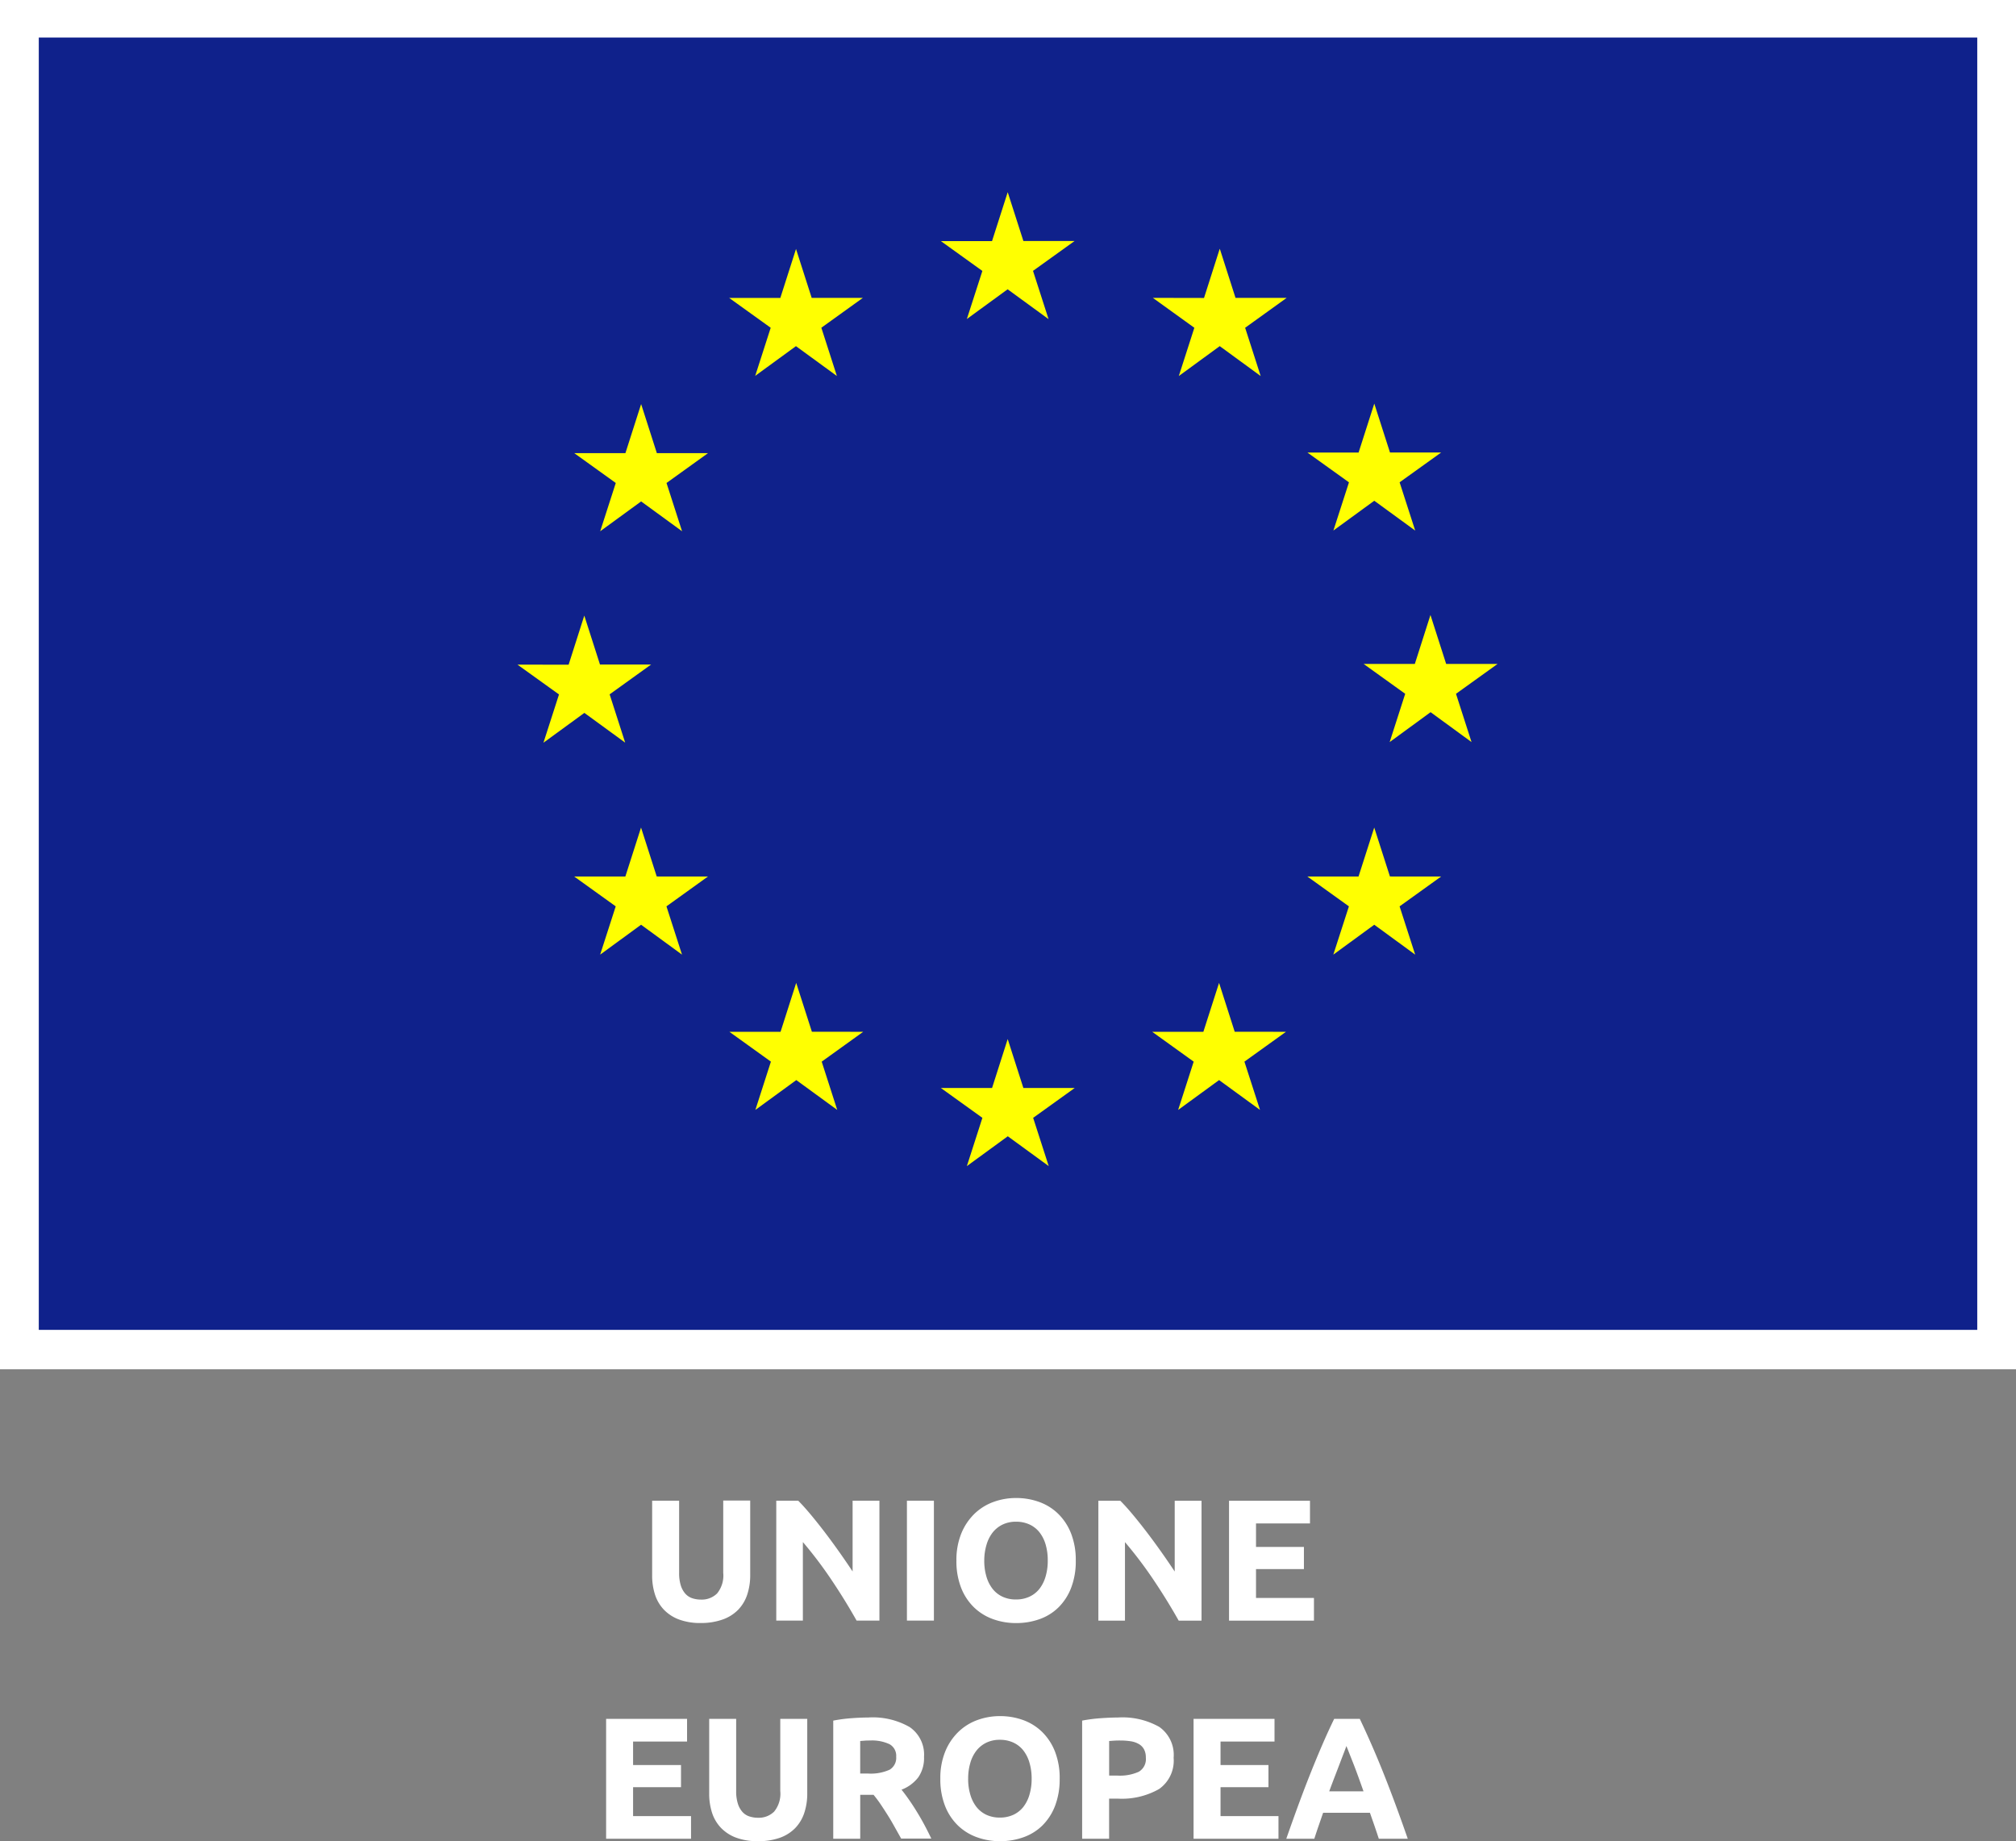
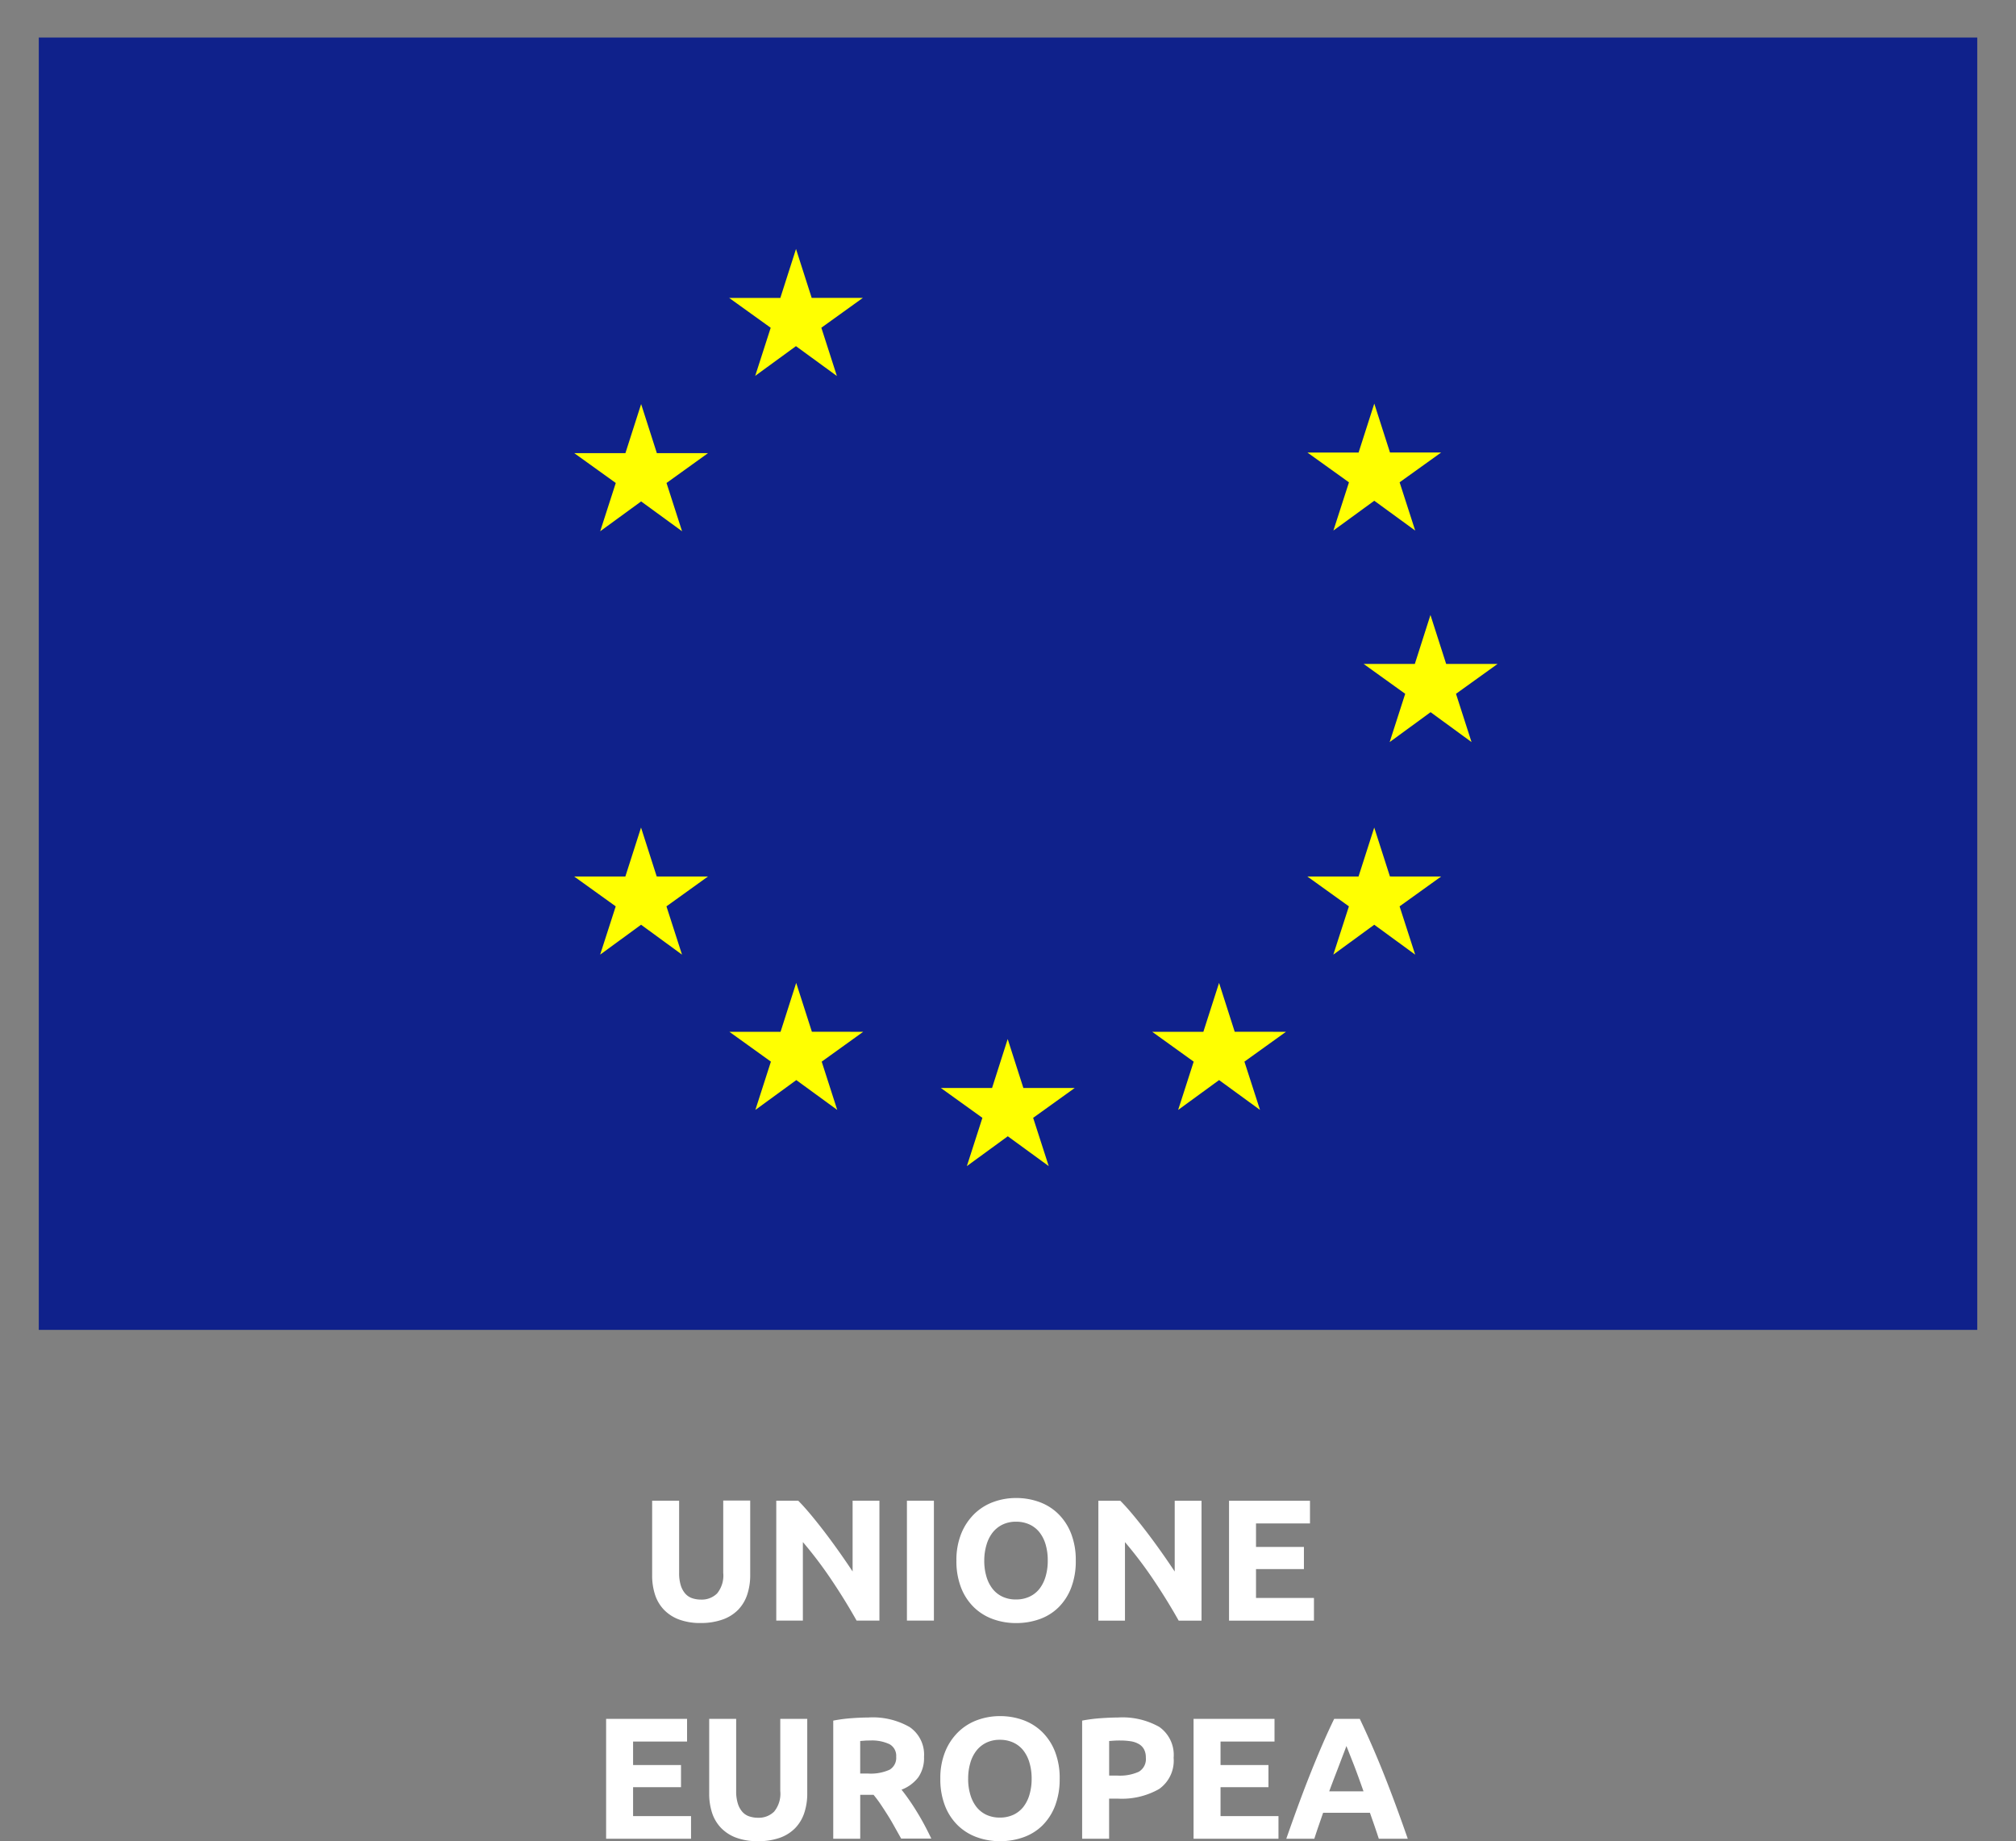
<svg xmlns="http://www.w3.org/2000/svg" width="98.496" height="89.956" viewBox="0 0 98.496 89.956">
  <rect x="0" y="0" width="98.496" height="89.956" fill="#808080" stroke="none" />
  <g transform="translate(-784.249 -4103.59)">
    <g transform="translate(784.249 4103.59)">
-       <path d="M293.527,215.828h98.5v66.9h-98.5v-66.9Z" transform="translate(-293.527 -215.828)" fill="#fff" />
      <path d="M441,317.859" transform="translate(-391.752 -283.786)" fill="#fff" />
      <path d="M299.2,221.32h94.708V284.46H299.2V221.32Z" transform="translate(-297.305 -219.486)" fill="#0f218b" />
      <path d="M441,315.859" transform="translate(-391.752 -282.454)" fill="#0f218b" />
-       <path d="M432.428,250.142l2-1.458,2,1.458-.76-2.358,2.03-1.458h-2.5l-.766-2.387-.766,2.39-2.5,0,2.028,1.458-.761,2.358Z" transform="translate(-385.198 -234.55)" fill="#ffff01" />
      <path d="M401.457,258.457l2-1.458,2,1.458-.759-2.358,2.028-1.458h-2.5l-.766-2.39-.766,2.392-2.5,0,2.029,1.458-.759,2.358Z" transform="translate(-364.569 -240.087)" fill="#ffff01" />
      <path d="M380.8,274.961l-.766,2.392-2.5,0,2.029,1.458-.761,2.359,2-1.458,2,1.458-.76-2.359,2.028-1.458h-2.5l-.766-2.39Z" transform="translate(-349.478 -255.214)" fill="#ffff01" />
-       <path d="M372.483,310.639l2,1.458-.759-2.359,2.028-1.458h-2.5l-.766-2.39-.766,2.4-2.5-.005,2.03,1.458-.76,2.359,2-1.458Z" transform="translate(-343.939 -275.814)" fill="#ffff01" />
      <path d="M381.563,339.3l-.766-2.39-.766,2.392-2.5,0,2.029,1.458-.761,2.359,2-1.461,2,1.461-.76-2.359,2.028-1.458Z" transform="translate(-349.478 -296.478)" fill="#ffff01" />
      <path d="M404.266,362.012l-.766-2.387-.764,2.39-2.5,0,2.028,1.458-.759,2.359,2-1.458,2,1.458-.759-2.359,2.028-1.458Z" transform="translate(-364.6 -311.604)" fill="#ffff01" />
      <path d="M435.2,370.234l-.766-2.39-.764,2.392-2.5,0,2.028,1.458-.759,2.358,2-1.458,2,1.458-.761-2.358,2.03-1.458Z" transform="translate(-385.201 -317.079)" fill="#ffff01" />
      <path d="M466.128,362.012l-.764-2.387-.767,2.39-2.5,0,2.027,1.458-.759,2.359,2-1.458,2,1.458-.762-2.359,2.03-1.458Z" transform="translate(-405.804 -311.604)" fill="#ffff01" />
      <path d="M488.834,339.3l-.767-2.39-.767,2.392-2.5,0,2.03,1.458-.762,2.359,2-1.461,2,1.461-.762-2.359,2.03-1.458Z" transform="translate(-420.926 -296.478)" fill="#ffff01" />
      <path d="M499.555,308.194h-2.5l-.767-2.39-.764,2.392-2.5,0,2.03,1.458-.759,2.359,2-1.461,2,1.461-.759-2.359,2.03-1.458Z" transform="translate(-426.4 -275.757)" fill="#ffff01" />
      <path d="M486.069,281.079l2-1.458,2,1.458-.762-2.359,2.03-1.456h-2.5l-.767-2.39-.767,2.392-2.5,0,2.03,1.456-.762,2.359Z" transform="translate(-420.926 -255.156)" fill="#ffff01" />
-       <path d="M465.45,252.258l-.764,2.392-2.5-.005,2.027,1.461-.759,2.358,2-1.461,2,1.461-.759-2.358,2.03-1.461h-2.5l-.764-2.387Z" transform="translate(-405.861 -240.092)" fill="#ffff01" />
    </g>
    <path d="M-47.852-10.2a2.95,2.95,0,0,1-1.065-.173,1.983,1.983,0,0,1-.739-.482,1.924,1.924,0,0,1-.431-.735,3.021,3.021,0,0,1-.139-.942v-3.643h1.318v3.533a1.987,1.987,0,0,0,.08.6,1.114,1.114,0,0,0,.22.406.784.784,0,0,0,.338.224,1.343,1.343,0,0,0,.435.068,1.066,1.066,0,0,0,.782-.3,1.38,1.38,0,0,0,.3-1.006v-3.533h1.318v3.643a2.978,2.978,0,0,1-.144.947,1.937,1.937,0,0,1-.439.74,1.971,1.971,0,0,1-.752.478A3.116,3.116,0,0,1-47.852-10.2Zm7.615-.118q-.566-1.006-1.225-1.986a20.185,20.185,0,0,0-1.4-1.851v3.837h-1.3v-5.857h1.073q.279.279.617.685t.689.866q.351.461.7.955t.651.951v-3.457h1.31v5.857Zm2.459-5.857h1.318v5.857h-1.318ZM-34-13.248a2.662,2.662,0,0,0,.106.778,1.776,1.776,0,0,0,.3.6,1.347,1.347,0,0,0,.486.385,1.531,1.531,0,0,0,.659.135,1.539,1.539,0,0,0,.655-.135,1.337,1.337,0,0,0,.49-.385,1.776,1.776,0,0,0,.3-.6,2.662,2.662,0,0,0,.106-.778A2.705,2.705,0,0,0-31-14.029a1.771,1.771,0,0,0-.3-.6,1.337,1.337,0,0,0-.49-.385,1.539,1.539,0,0,0-.655-.135,1.492,1.492,0,0,0-.659.139,1.389,1.389,0,0,0-.486.389,1.771,1.771,0,0,0-.3.6A2.673,2.673,0,0,0-34-13.248Zm4.471,0a3.6,3.6,0,0,1-.224,1.323,2.72,2.72,0,0,1-.613.955,2.516,2.516,0,0,1-.925.579,3.362,3.362,0,0,1-1.154.194,3.276,3.276,0,0,1-1.132-.194,2.6,2.6,0,0,1-.93-.579,2.707,2.707,0,0,1-.625-.955,3.544,3.544,0,0,1-.228-1.323,3.432,3.432,0,0,1,.237-1.323,2.818,2.818,0,0,1,.638-.959,2.624,2.624,0,0,1,.93-.583,3.192,3.192,0,0,1,1.111-.194,3.276,3.276,0,0,1,1.132.194,2.575,2.575,0,0,1,.93.583,2.751,2.751,0,0,1,.625.959A3.544,3.544,0,0,1-29.529-13.248Zm5.029,2.933q-.566-1.006-1.225-1.986a20.184,20.184,0,0,0-1.4-1.851v3.837h-1.3v-5.857h1.073q.279.279.617.685t.689.866q.351.461.7.955t.651.951v-3.457h1.31v5.857Zm2.459,0v-5.857h3.955v1.107h-2.637v1.149h2.341v1.082h-2.341v1.411h2.831v1.107ZM-52.475.341V-5.516h3.955v1.107h-2.637v1.149h2.341v1.082h-2.341V-.766h2.831V.341Zm7.412.118A2.95,2.95,0,0,1-46.127.286a1.983,1.983,0,0,1-.74-.482A1.924,1.924,0,0,1-47.3-.931a3.021,3.021,0,0,1-.139-.942V-5.516h1.318v3.533a1.987,1.987,0,0,0,.08.6,1.114,1.114,0,0,0,.22.406.784.784,0,0,0,.338.224,1.343,1.343,0,0,0,.435.068,1.066,1.066,0,0,0,.782-.3,1.38,1.38,0,0,0,.3-1.006V-5.516h1.318v3.643a2.978,2.978,0,0,1-.144.947,1.937,1.937,0,0,1-.439.74,1.971,1.971,0,0,1-.752.478A3.116,3.116,0,0,1-45.063.46Zm5.4-6.043a3.63,3.63,0,0,1,2.02.469,1.63,1.63,0,0,1,.7,1.458,1.648,1.648,0,0,1-.283,1,1.865,1.865,0,0,1-.816.6q.177.22.372.5t.385.592q.19.308.368.642t.33.655H-38.06l-.327-.583q-.165-.3-.339-.575t-.344-.528q-.17-.249-.339-.452h-.651V.341h-1.318V-5.431a7.474,7.474,0,0,1,.892-.118Q-40.026-5.583-39.662-5.583Zm.076,1.124q-.144,0-.258.008l-.216.017v1.589h.372a2.246,2.246,0,0,0,1.065-.186.672.672,0,0,0,.321-.634.645.645,0,0,0-.325-.613A2.012,2.012,0,0,0-39.586-4.459Zm4.8,1.868a2.662,2.662,0,0,0,.106.778,1.776,1.776,0,0,0,.3.6,1.346,1.346,0,0,0,.486.385,1.531,1.531,0,0,0,.659.135,1.539,1.539,0,0,0,.655-.135,1.337,1.337,0,0,0,.49-.385,1.776,1.776,0,0,0,.3-.6,2.662,2.662,0,0,0,.106-.778,2.705,2.705,0,0,0-.106-.782,1.771,1.771,0,0,0-.3-.6,1.337,1.337,0,0,0-.49-.385,1.539,1.539,0,0,0-.655-.135,1.492,1.492,0,0,0-.659.139,1.389,1.389,0,0,0-.486.389,1.771,1.771,0,0,0-.3.6A2.673,2.673,0,0,0-34.786-2.591Zm4.471,0a3.6,3.6,0,0,1-.224,1.323,2.72,2.72,0,0,1-.613.955,2.516,2.516,0,0,1-.925.579A3.362,3.362,0,0,1-33.231.46,3.276,3.276,0,0,1-34.363.265a2.6,2.6,0,0,1-.93-.579,2.707,2.707,0,0,1-.625-.955,3.544,3.544,0,0,1-.228-1.323,3.431,3.431,0,0,1,.237-1.323,2.818,2.818,0,0,1,.638-.959,2.624,2.624,0,0,1,.93-.583,3.192,3.192,0,0,1,1.111-.194,3.276,3.276,0,0,1,1.132.194,2.575,2.575,0,0,1,.93.583,2.751,2.751,0,0,1,.625.959A3.544,3.544,0,0,1-30.315-2.591Zm2.857-2.992a3.664,3.664,0,0,1,2.011.461,1.67,1.67,0,0,1,.7,1.509,1.693,1.693,0,0,1-.71,1.525,3.674,3.674,0,0,1-2.028.469H-27.9V.341h-1.318V-5.431a7.459,7.459,0,0,1,.913-.118Q-27.822-5.583-27.458-5.583Zm.085,1.124q-.144,0-.283.008l-.241.017v1.69h.414a2.244,2.244,0,0,0,1.031-.186.714.714,0,0,0,.347-.693.832.832,0,0,0-.089-.406.675.675,0,0,0-.254-.258,1.142,1.142,0,0,0-.4-.135A3.316,3.316,0,0,0-27.374-4.459Zm3.6,4.8V-5.516h3.955v1.107h-2.637v1.149h2.341v1.082h-2.341V-.766h2.831V.341Zm9.051,0q-.1-.305-.21-.627l-.224-.641h-2.287l-.222.642q-.111.322-.208.625h-1.369q.331-.947.627-1.749t.581-1.513q.284-.71.56-1.348t.572-1.247h1.25q.289.609.569,1.247t.565,1.348q.284.71.582,1.513t.628,1.749Zm-1.584-4.53q-.044.128-.129.347t-.194.507q-.109.288-.243.634t-.273.726h1.675q-.134-.381-.26-.728t-.239-.635l-.2-.507Q-16.254-4.064-16.307-4.189Z" transform="translate(866.337 4193.086)" fill="#fff" />
  </g>
</svg>